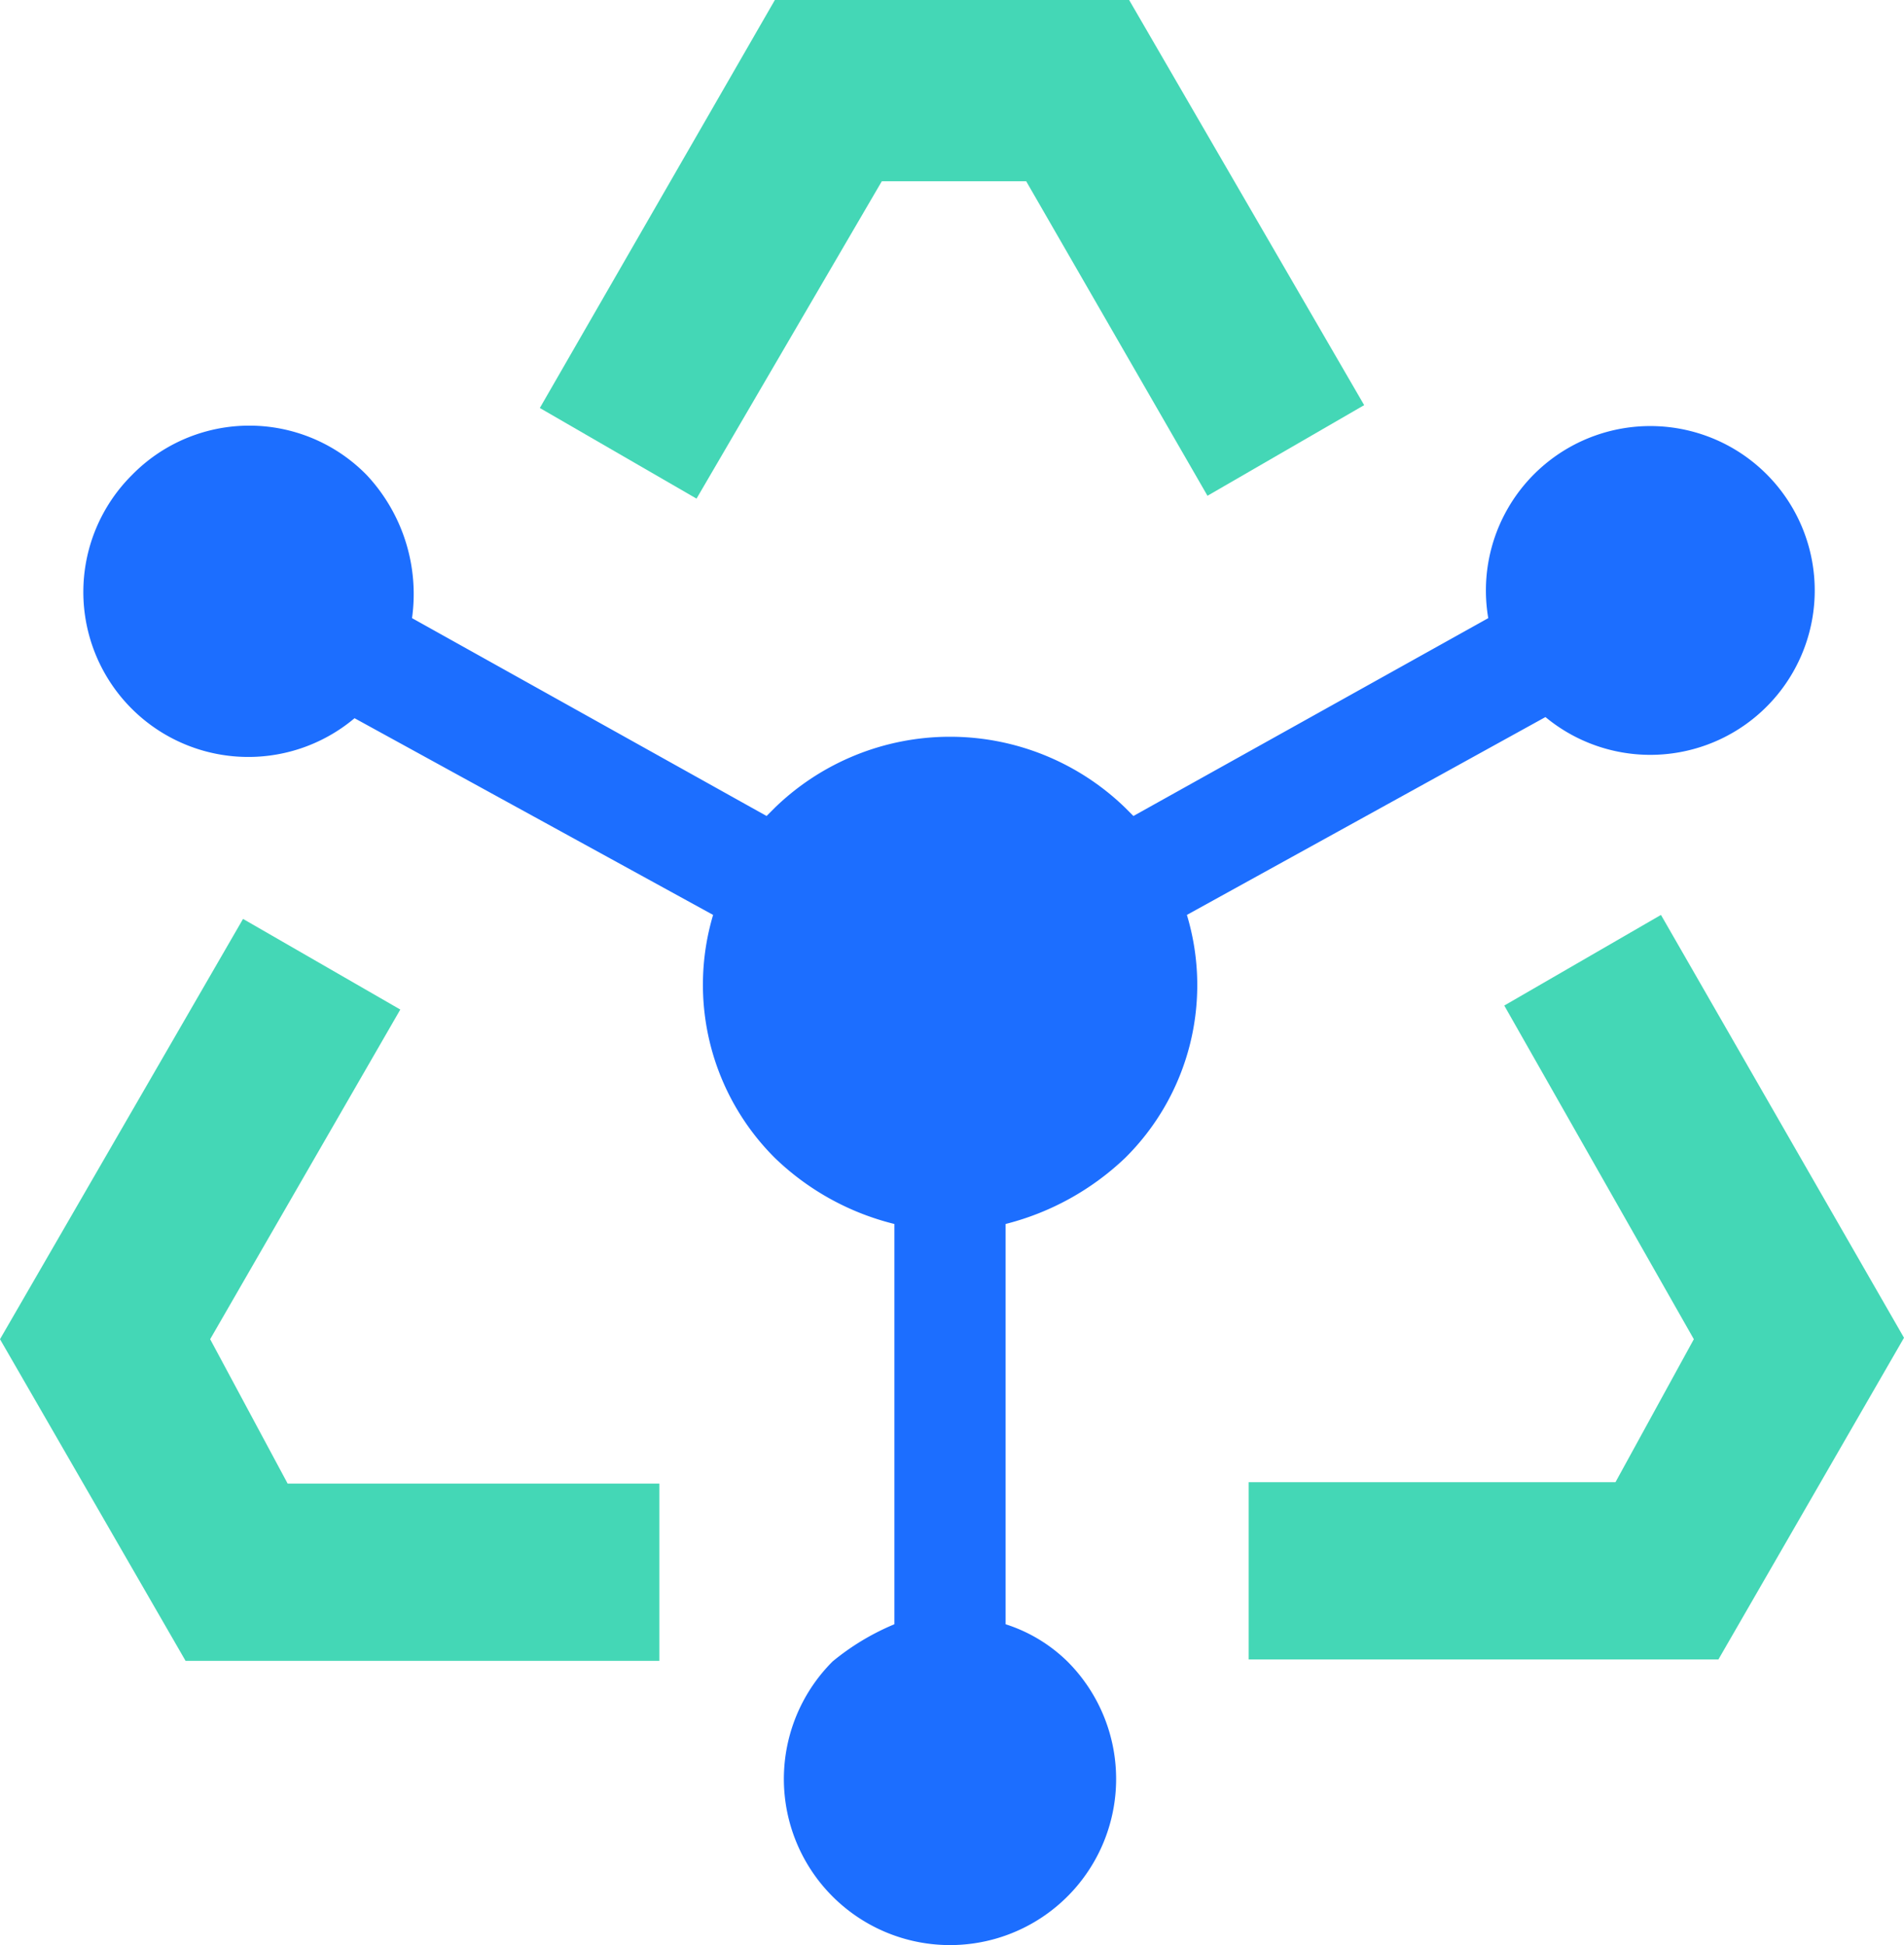
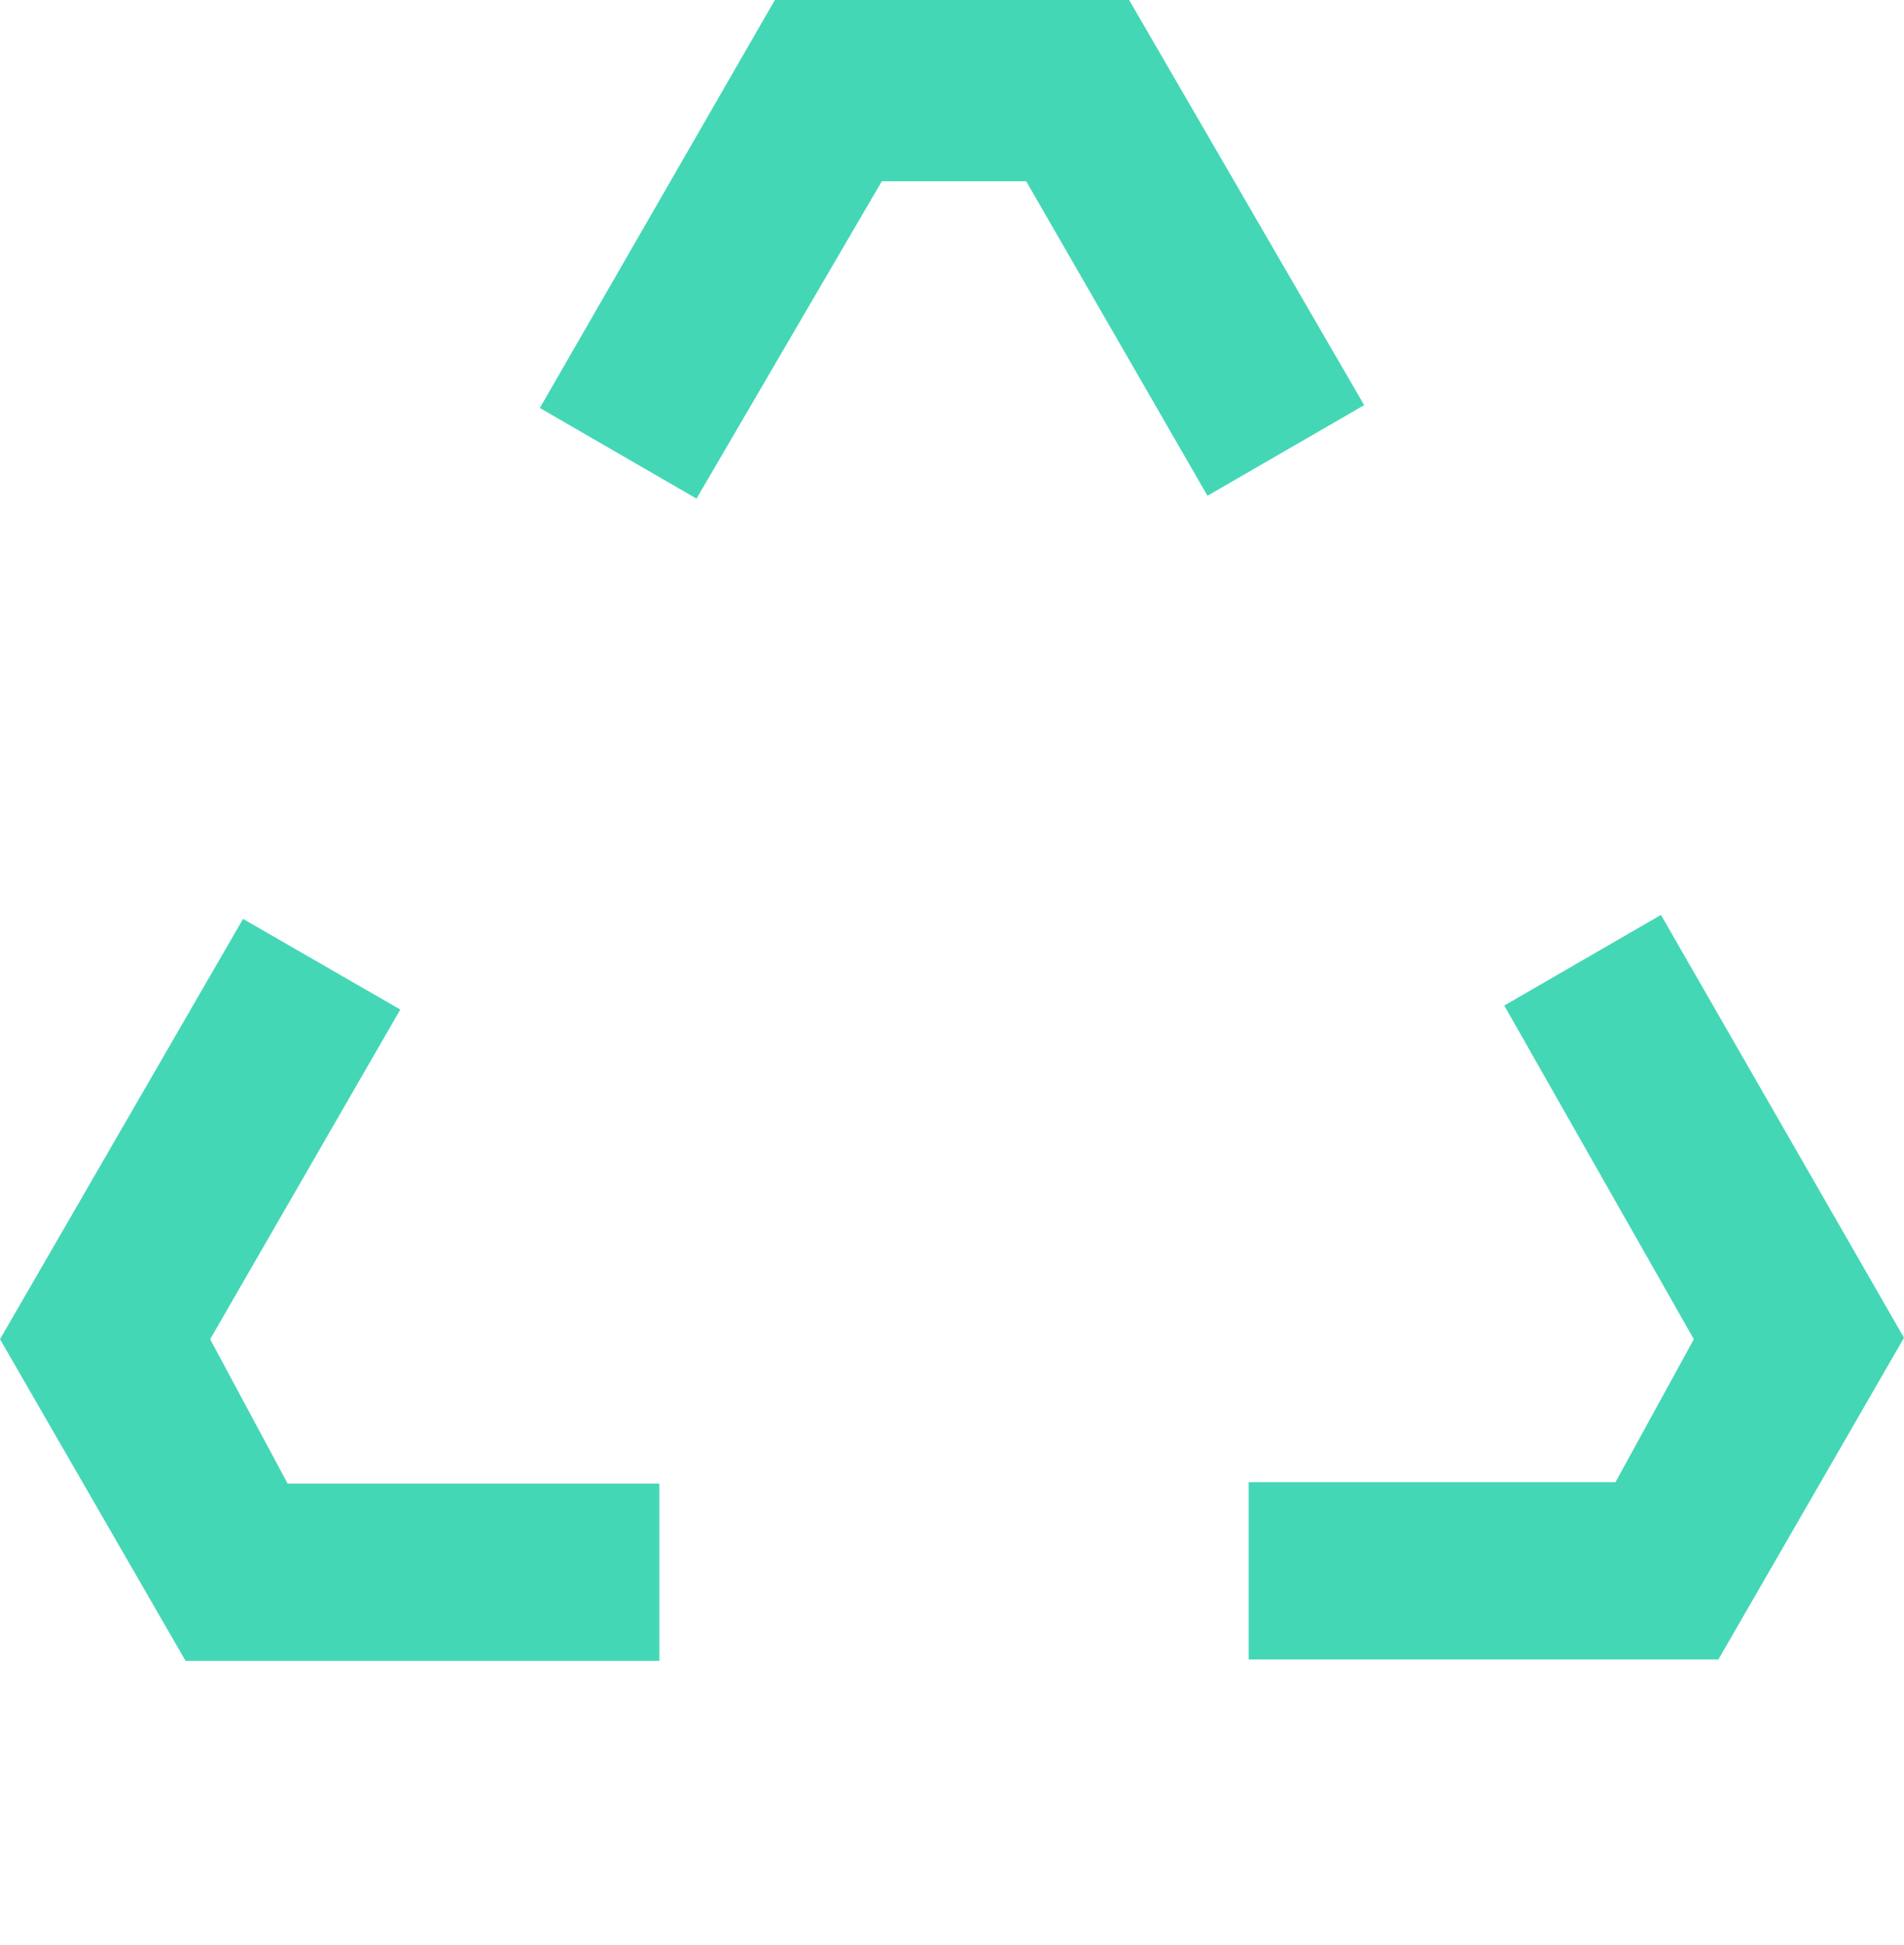
<svg xmlns="http://www.w3.org/2000/svg" id="图层_1" data-name="图层 1" viewBox="0 0 66.59 68.03">
  <defs>
    <style>.cls-1{fill:#44d7b6;}.cls-2{fill:#1c6eff;}</style>
  </defs>
  <title>sky-</title>
  <path class="cls-1" d="M58.09,32l-5.48,3.17,6.63,11.67-2.74,5H43.67v6.2H60.1l6.49-11.25ZM30.84,6.34h5.05l6.34,11,5.48-3.17L39.49,0H27.1L18.88,14.27l5.48,3.17ZM7.35,46.84,14,35.31,8.5,32.14,0,46.84,6.49,58.09H23.06v-6.2h-13Zm0,0" />
-   <path class="cls-2" d="M54.05,25.08a5.75,5.75,0,1,0-2-3.46L39.64,28.54l-.29-.29a8.8,8.8,0,0,0-12.25,0l-.29.29-12.4-6.92a6.09,6.09,0,0,0-1.58-5,5.74,5.74,0,0,0-8.22,0,5.77,5.77,0,0,0,7.79,8.5L24.94,32a8.55,8.55,0,0,0,2.16,8.5,9.18,9.18,0,0,0,4.18,2.31v14a8.56,8.56,0,0,0-2.16,1.3,5.81,5.81,0,1,0,8.21,0,5.46,5.46,0,0,0-2.16-1.3v-14a9.4,9.4,0,0,0,4.18-2.31A8.5,8.5,0,0,0,41.51,32Zm0,0" />
</svg>